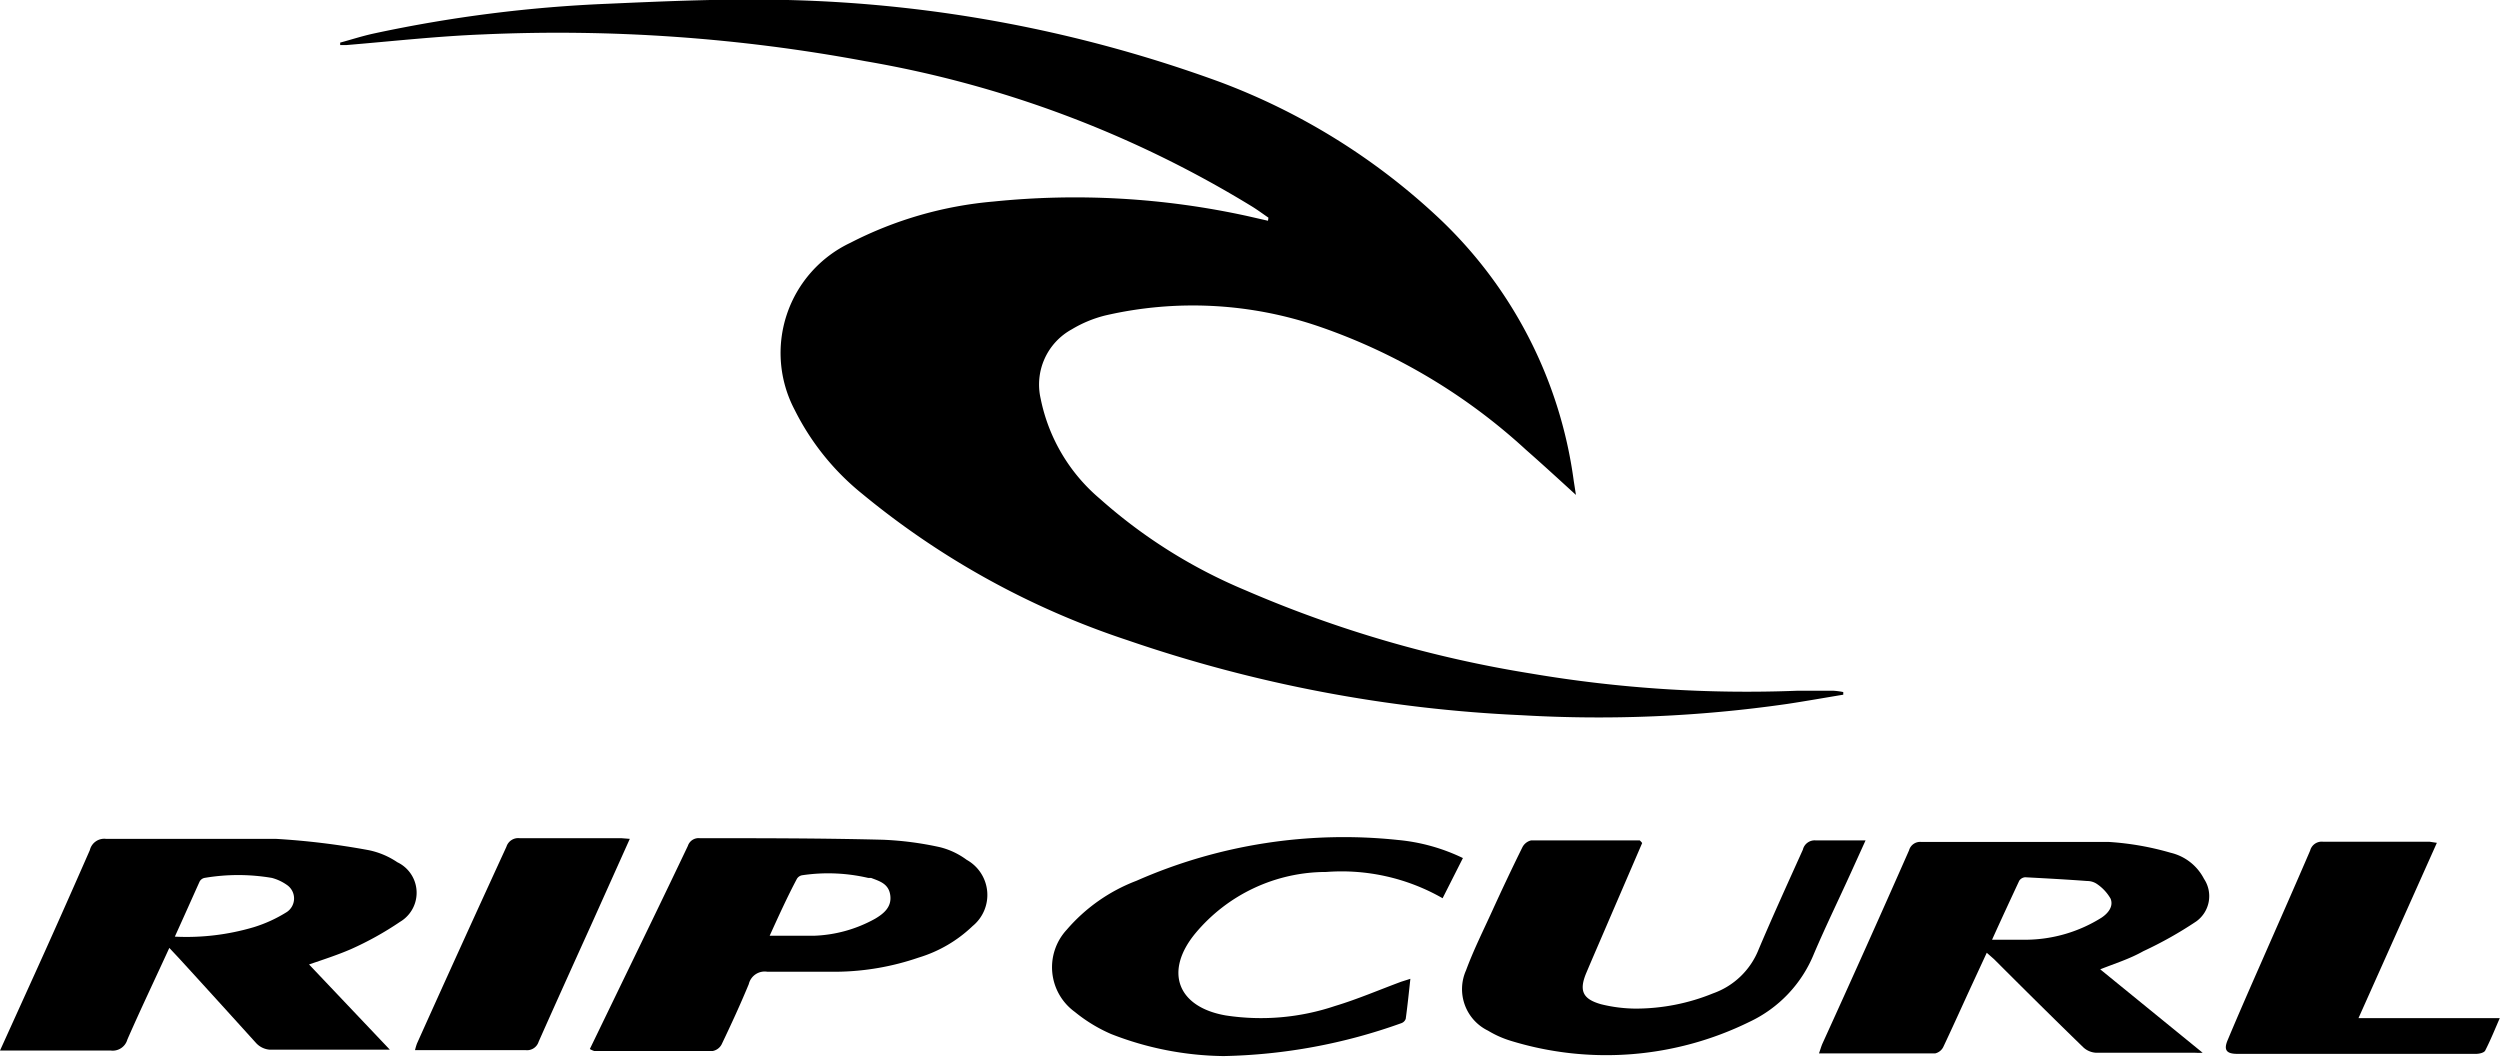
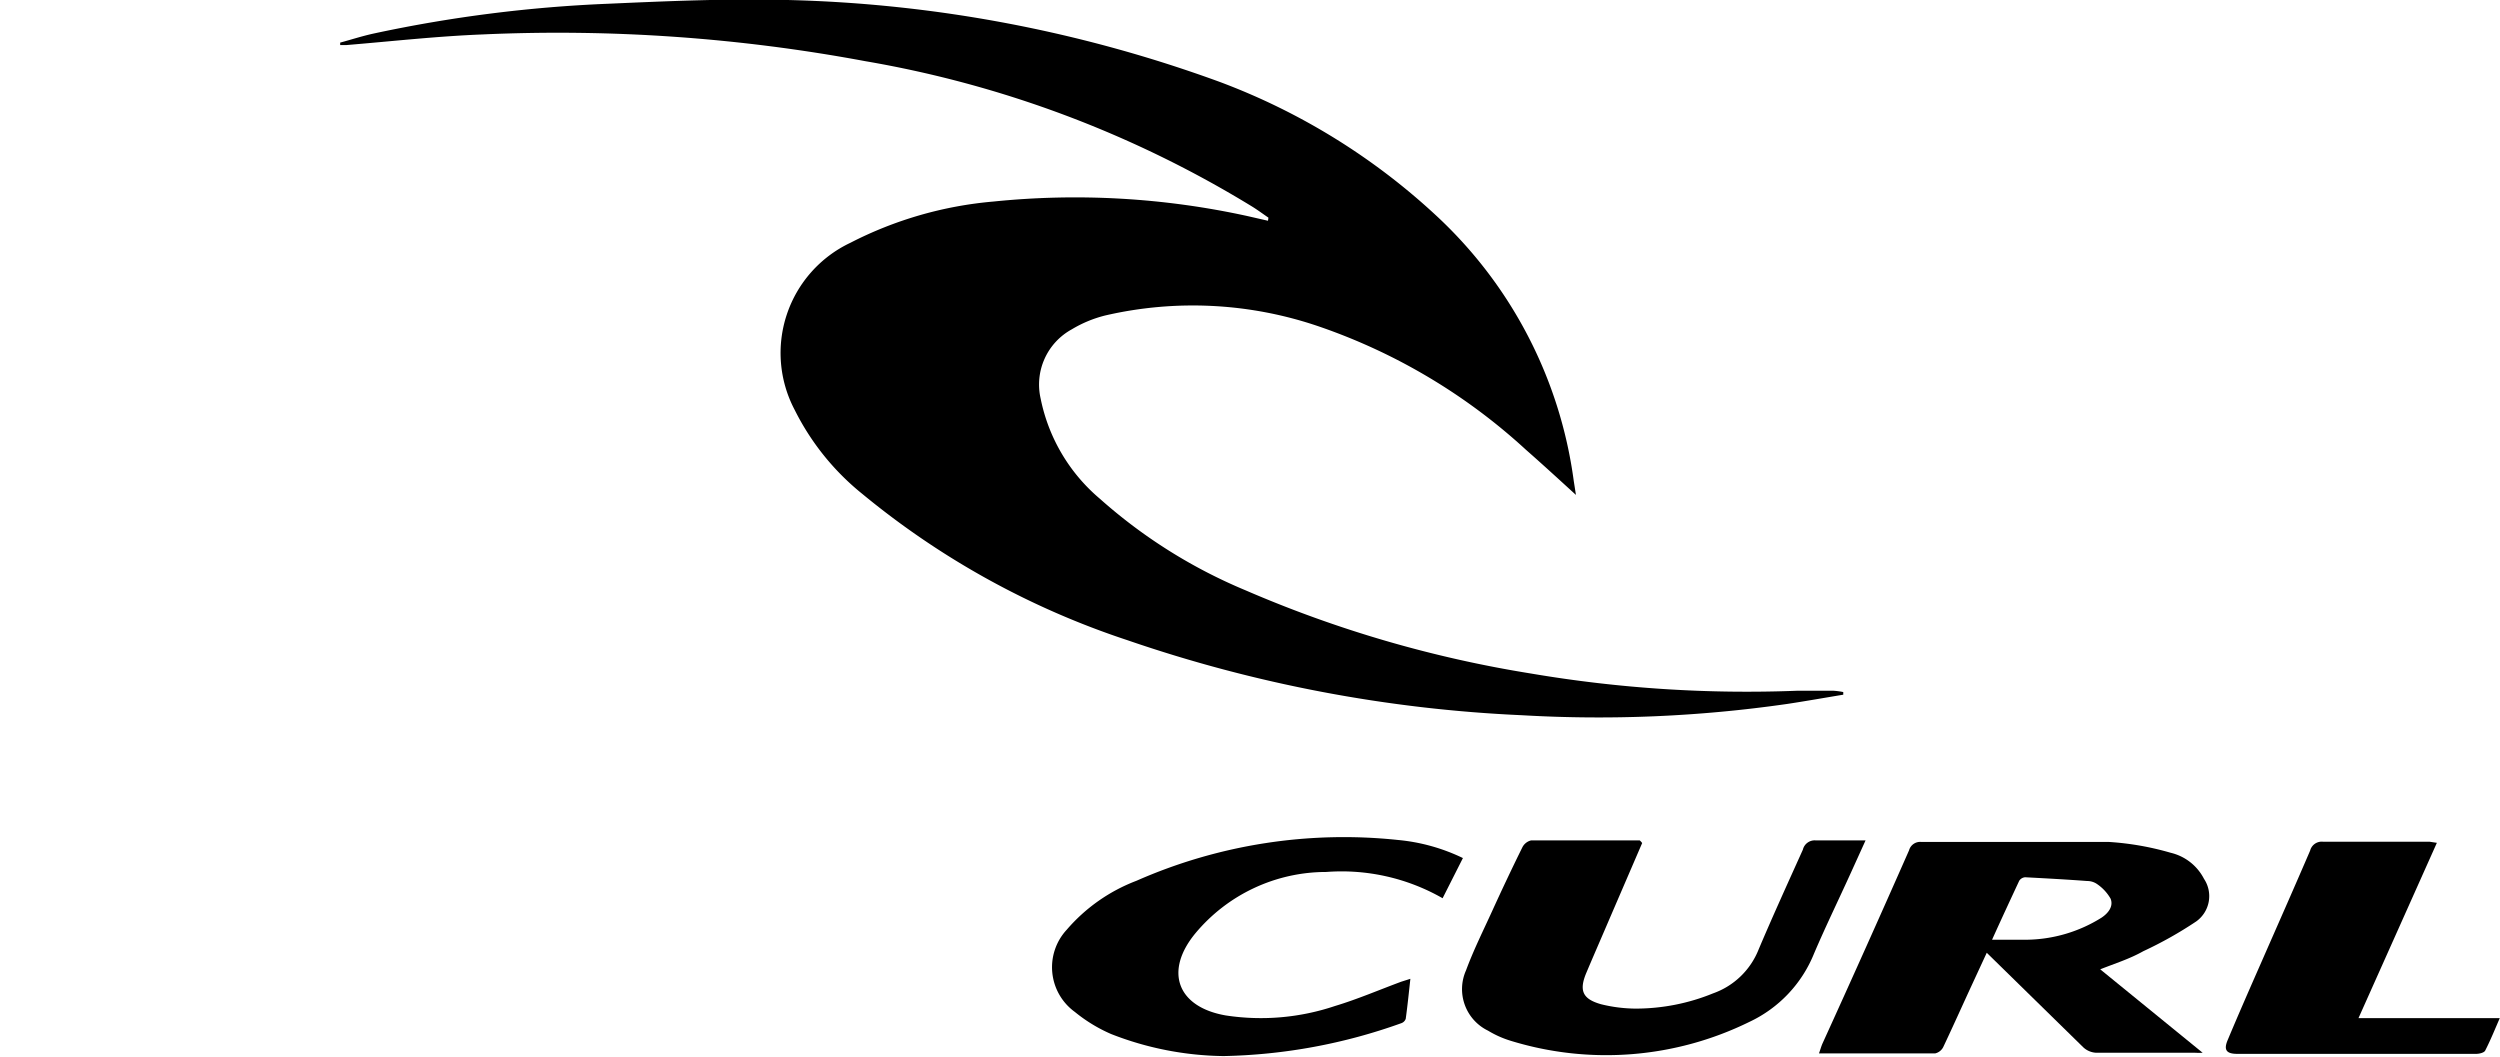
<svg xmlns="http://www.w3.org/2000/svg" viewBox="0 0 113.25 47.86">
  <defs>
    <style>.cls-1{fill:#000;}</style>
  </defs>
  <title>logo-rip-curl</title>
  <g id="Layer_2" data-name="Layer 2">
    <g id="_24_Grid_Col" data-name="24 Grid Col">
      <path class="cls-1" d="M57.46,9.86c-.25-.17-.49-.35-.75-.51A49.56,49.56,0,0,0,39.19,2.77,75.89,75.89,0,0,0,21.86,1.56c-2.05.08-4.1.31-6.15.48l-.3,0,0-.11c.52-.14,1-.3,1.56-.42A62.49,62.49,0,0,1,27.54.17C30.25.05,33-.07,35.68,0a61.28,61.28,0,0,1,19.6,3.72,29.68,29.68,0,0,1,9.73,6,20,20,0,0,1,6.28,12.06l.1.64c-.81-.74-1.53-1.4-2.27-2.05a26.63,26.63,0,0,0-9.31-5.56,17.63,17.63,0,0,0-9.74-.52,5.53,5.53,0,0,0-1.52.63,2.85,2.85,0,0,0-1.41,3.13,8,8,0,0,0,2.68,4.54,23.51,23.51,0,0,0,6.6,4.15,54.18,54.18,0,0,0,12.93,3.77,58.47,58.47,0,0,0,12.08.78l1.61,0a3.22,3.22,0,0,1,.46.06v.12c-.85.14-1.69.29-2.55.42a59.9,59.9,0,0,1-12,.51A63.6,63.6,0,0,1,51.07,29a37.18,37.18,0,0,1-12-6.62A11.43,11.43,0,0,1,36,18.57,5.52,5.52,0,0,1,38.52,11,17.43,17.43,0,0,1,45,9.13a36.46,36.46,0,0,1,11.52.66l.92.21Z" />
-       <path class="cls-1" d="M14,43.69l3.66,3.86-.26,0c-1.73,0-3.46,0-5.19,0a.94.94,0,0,1-.6-.29C10.47,46,9.3,44.71,8.12,43.42l-.45-.48c-.65,1.42-1.3,2.78-1.9,4.15a.69.69,0,0,1-.75.5c-1.51,0-3,0-4.52,0H0l1.36-3c.91-2,1.82-4.05,2.71-6.08A.67.67,0,0,1,4.8,38c2.56,0,5.13,0,7.69,0a34,34,0,0,1,4.2.51,3.6,3.6,0,0,1,1.31.55,1.53,1.53,0,0,1,.12,2.7A14.36,14.36,0,0,1,15.89,43C15.29,43.26,14.64,43.47,14,43.69ZM7.92,42.43A10.72,10.72,0,0,0,11.5,42,6.3,6.3,0,0,0,13,41.31a.74.74,0,0,0,0-1.22,2.14,2.14,0,0,0-.68-.32,9.08,9.08,0,0,0-3.06,0,.33.33,0,0,0-.22.17C8.68,40.74,8.32,41.55,7.92,42.43Z" />
-       <path class="cls-1" d="M95.14,43.91l4.64,3.78a3,3,0,0,1-.34,0c-1.49,0-3,0-4.48,0a.92.92,0,0,1-.58-.24c-1.36-1.32-2.7-2.65-4.05-4L90,43.16l-.68,1.47c-.43.93-.85,1.87-1.29,2.8a.55.55,0,0,1-.37.29c-1.73,0-3.46,0-5.26,0,.06-.17.1-.31.15-.43q2-4.39,3.93-8.77a.52.52,0,0,1,.55-.38c2.83,0,5.67,0,8.5,0a12.9,12.9,0,0,1,2.8.49,2.29,2.29,0,0,1,1.51,1.18,1.41,1.41,0,0,1-.35,1.93,17.8,17.8,0,0,1-2.4,1.35C96.47,43.44,95.82,43.64,95.14,43.91Zm-4.9-1.34c.59,0,1.08,0,1.57,0a6.53,6.53,0,0,0,3.39-1c.3-.2.55-.51.41-.86a2,2,0,0,0-.64-.68.78.78,0,0,0-.42-.12c-.93-.07-1.87-.12-2.81-.17a.35.35,0,0,0-.27.16C91.06,40.78,90.66,41.64,90.24,42.57Z" />
-       <path class="cls-1" d="M26.72,47.52,27.94,45c1.08-2.23,2.16-4.45,3.22-6.68a.51.51,0,0,1,.54-.35c2.76,0,5.52,0,8.28.07a14.65,14.65,0,0,1,2.61.34,3.42,3.42,0,0,1,1.2.57,1.82,1.82,0,0,1,.27,3,6.06,6.06,0,0,1-2.45,1.43,11.79,11.79,0,0,1-3.68.64c-1.06,0-2.12,0-3.17,0a.74.74,0,0,0-.84.56c-.38.92-.8,1.83-1.23,2.73a.58.58,0,0,1-.4.3c-1.79,0-3.58,0-5.37,0A.84.84,0,0,1,26.72,47.52Zm8.14-5.13c.71,0,1.36,0,2,0a6.12,6.12,0,0,0,2.78-.77c.39-.23.76-.53.69-1.06s-.48-.64-.87-.79l-.13,0a8,8,0,0,0-3-.12.35.35,0,0,0-.23.16C35.67,40.62,35.27,41.5,34.87,42.38Z" />
+       <path class="cls-1" d="M95.14,43.91l4.64,3.78a3,3,0,0,1-.34,0c-1.49,0-3,0-4.48,0a.92.92,0,0,1-.58-.24L90,43.16l-.68,1.47c-.43.93-.85,1.87-1.29,2.8a.55.55,0,0,1-.37.29c-1.73,0-3.46,0-5.26,0,.06-.17.1-.31.15-.43q2-4.39,3.93-8.77a.52.52,0,0,1,.55-.38c2.83,0,5.67,0,8.5,0a12.9,12.9,0,0,1,2.8.49,2.29,2.29,0,0,1,1.51,1.18,1.41,1.41,0,0,1-.35,1.93,17.8,17.8,0,0,1-2.4,1.35C96.47,43.44,95.82,43.64,95.14,43.91Zm-4.9-1.34c.59,0,1.08,0,1.57,0a6.53,6.53,0,0,0,3.39-1c.3-.2.55-.51.41-.86a2,2,0,0,0-.64-.68.78.78,0,0,0-.42-.12c-.93-.07-1.87-.12-2.81-.17a.35.35,0,0,0-.27.16C91.06,40.78,90.66,41.64,90.24,42.57Z" />
      <path class="cls-1" d="M74.39,38.19,72.92,41.6c-.35.82-.71,1.64-1.06,2.47s-.14,1.19.66,1.42a6.67,6.67,0,0,0,1.58.2A9.27,9.27,0,0,0,77.6,45a3.46,3.46,0,0,0,2.07-2c.64-1.51,1.32-3,2-4.51a.55.55,0,0,1,.58-.42c.74,0,1.48,0,2.26,0l-.69,1.52c-.55,1.21-1.13,2.4-1.65,3.62a5.82,5.82,0,0,1-2.92,3.08,14.7,14.7,0,0,1-10.84.85,4.53,4.53,0,0,1-1-.45,2.09,2.09,0,0,1-1-2.73c.34-.92.78-1.8,1.19-2.7s.89-1.92,1.36-2.87a.6.6,0,0,1,.4-.32c1.64,0,3.28,0,4.92,0A.68.68,0,0,1,74.39,38.19Z" />
      <path class="cls-1" d="M63.89,44.34c-.07.64-.13,1.23-.21,1.81a.32.32,0,0,1-.2.2,25.21,25.21,0,0,1-8.05,1.49,14.38,14.38,0,0,1-5.1-1,7,7,0,0,1-1.64-1,2.5,2.5,0,0,1-.37-3.72,7.84,7.84,0,0,1,3.16-2.22,23.3,23.3,0,0,1,11.84-1.85,8.57,8.57,0,0,1,2.95.82l-.92,1.82a9.21,9.21,0,0,0-5.27-1.19,7.72,7.72,0,0,0-5.93,2.78C52.73,44,53.33,45.62,55.53,46a10.53,10.53,0,0,0,4.95-.43c1-.3,2-.73,3-1.1Z" />
      <path class="cls-1" d="M110.39,38.18l-3.55,7.94h6.4c-.23.53-.42,1-.66,1.47-.05.1-.27.15-.41.15H101.35c-.5,0-.63-.18-.43-.64.49-1.17,1-2.33,1.51-3.49.74-1.69,1.49-3.38,2.22-5.08a.54.54,0,0,1,.58-.4c1.61,0,3.22,0,4.83,0Z" />
-       <path class="cls-1" d="M28.53,38l-1.71,3.81c-.81,1.79-1.62,3.58-2.42,5.38a.55.55,0,0,1-.6.38c-1.67,0-3.34,0-5,0a2.54,2.54,0,0,1,.09-.3q2-4.45,4.05-8.91a.56.56,0,0,1,.6-.39c1.54,0,3.07,0,4.61,0Z" />
    </g>
  </g>
</svg>